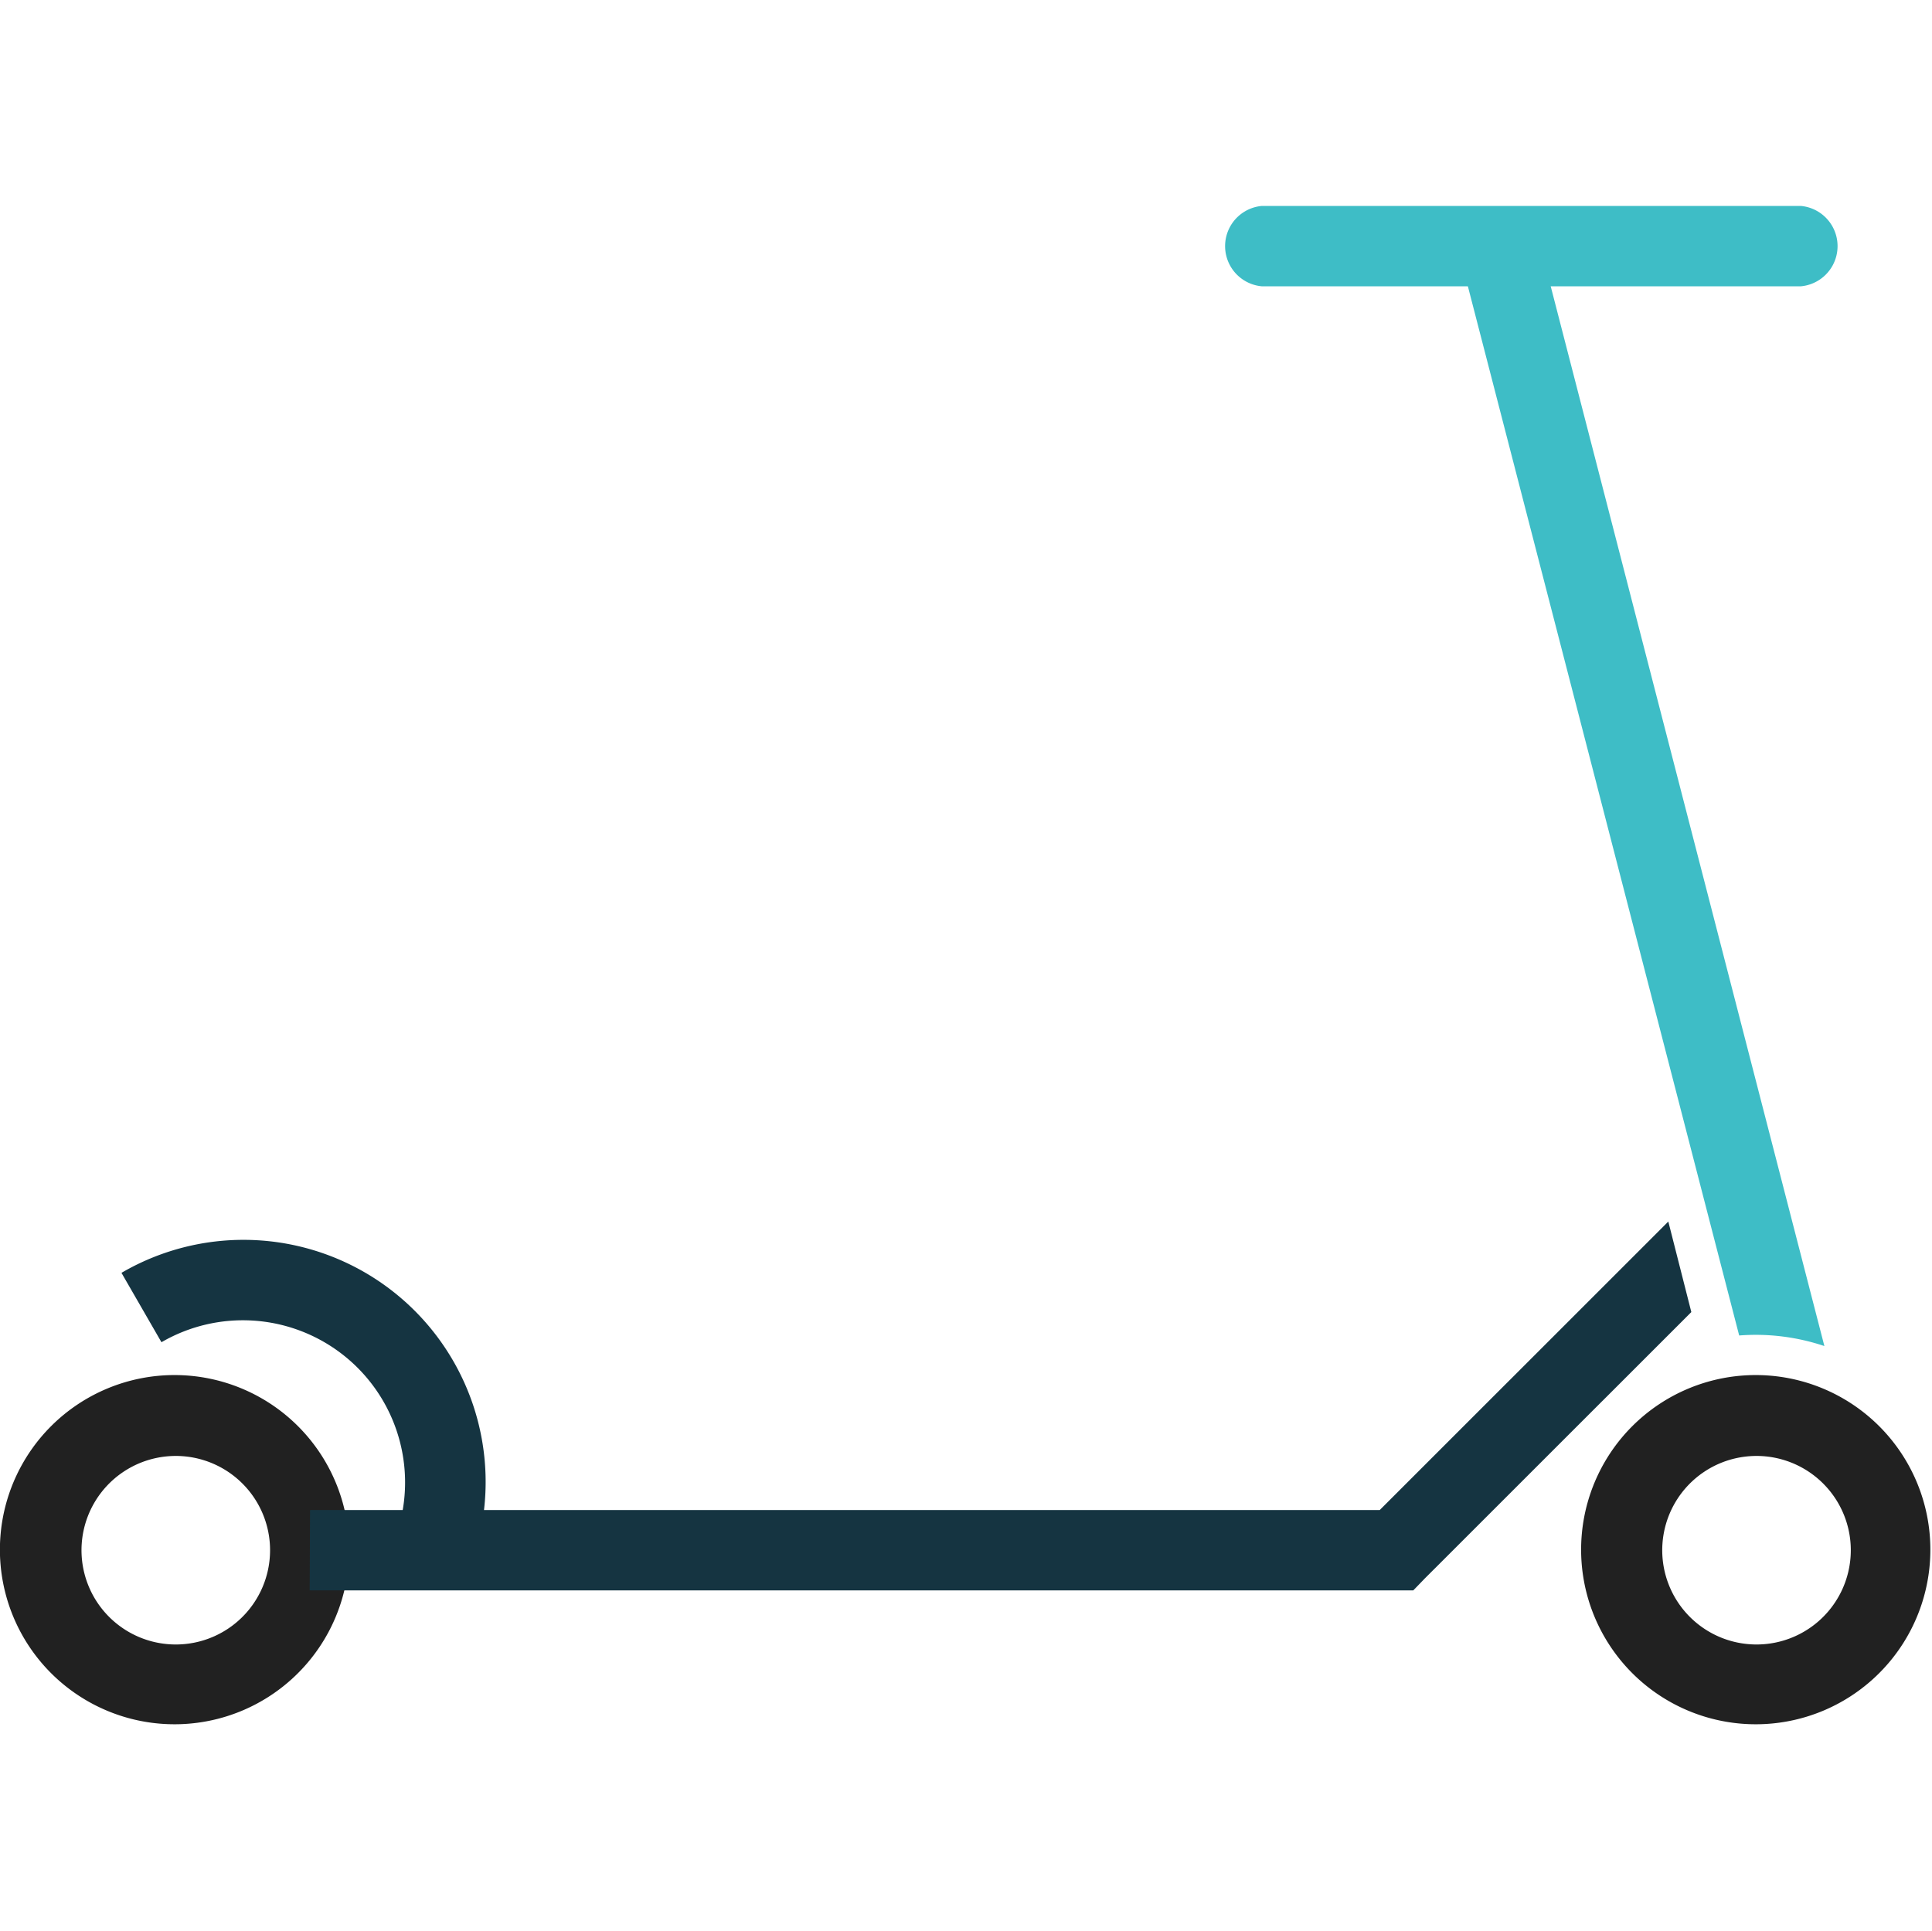
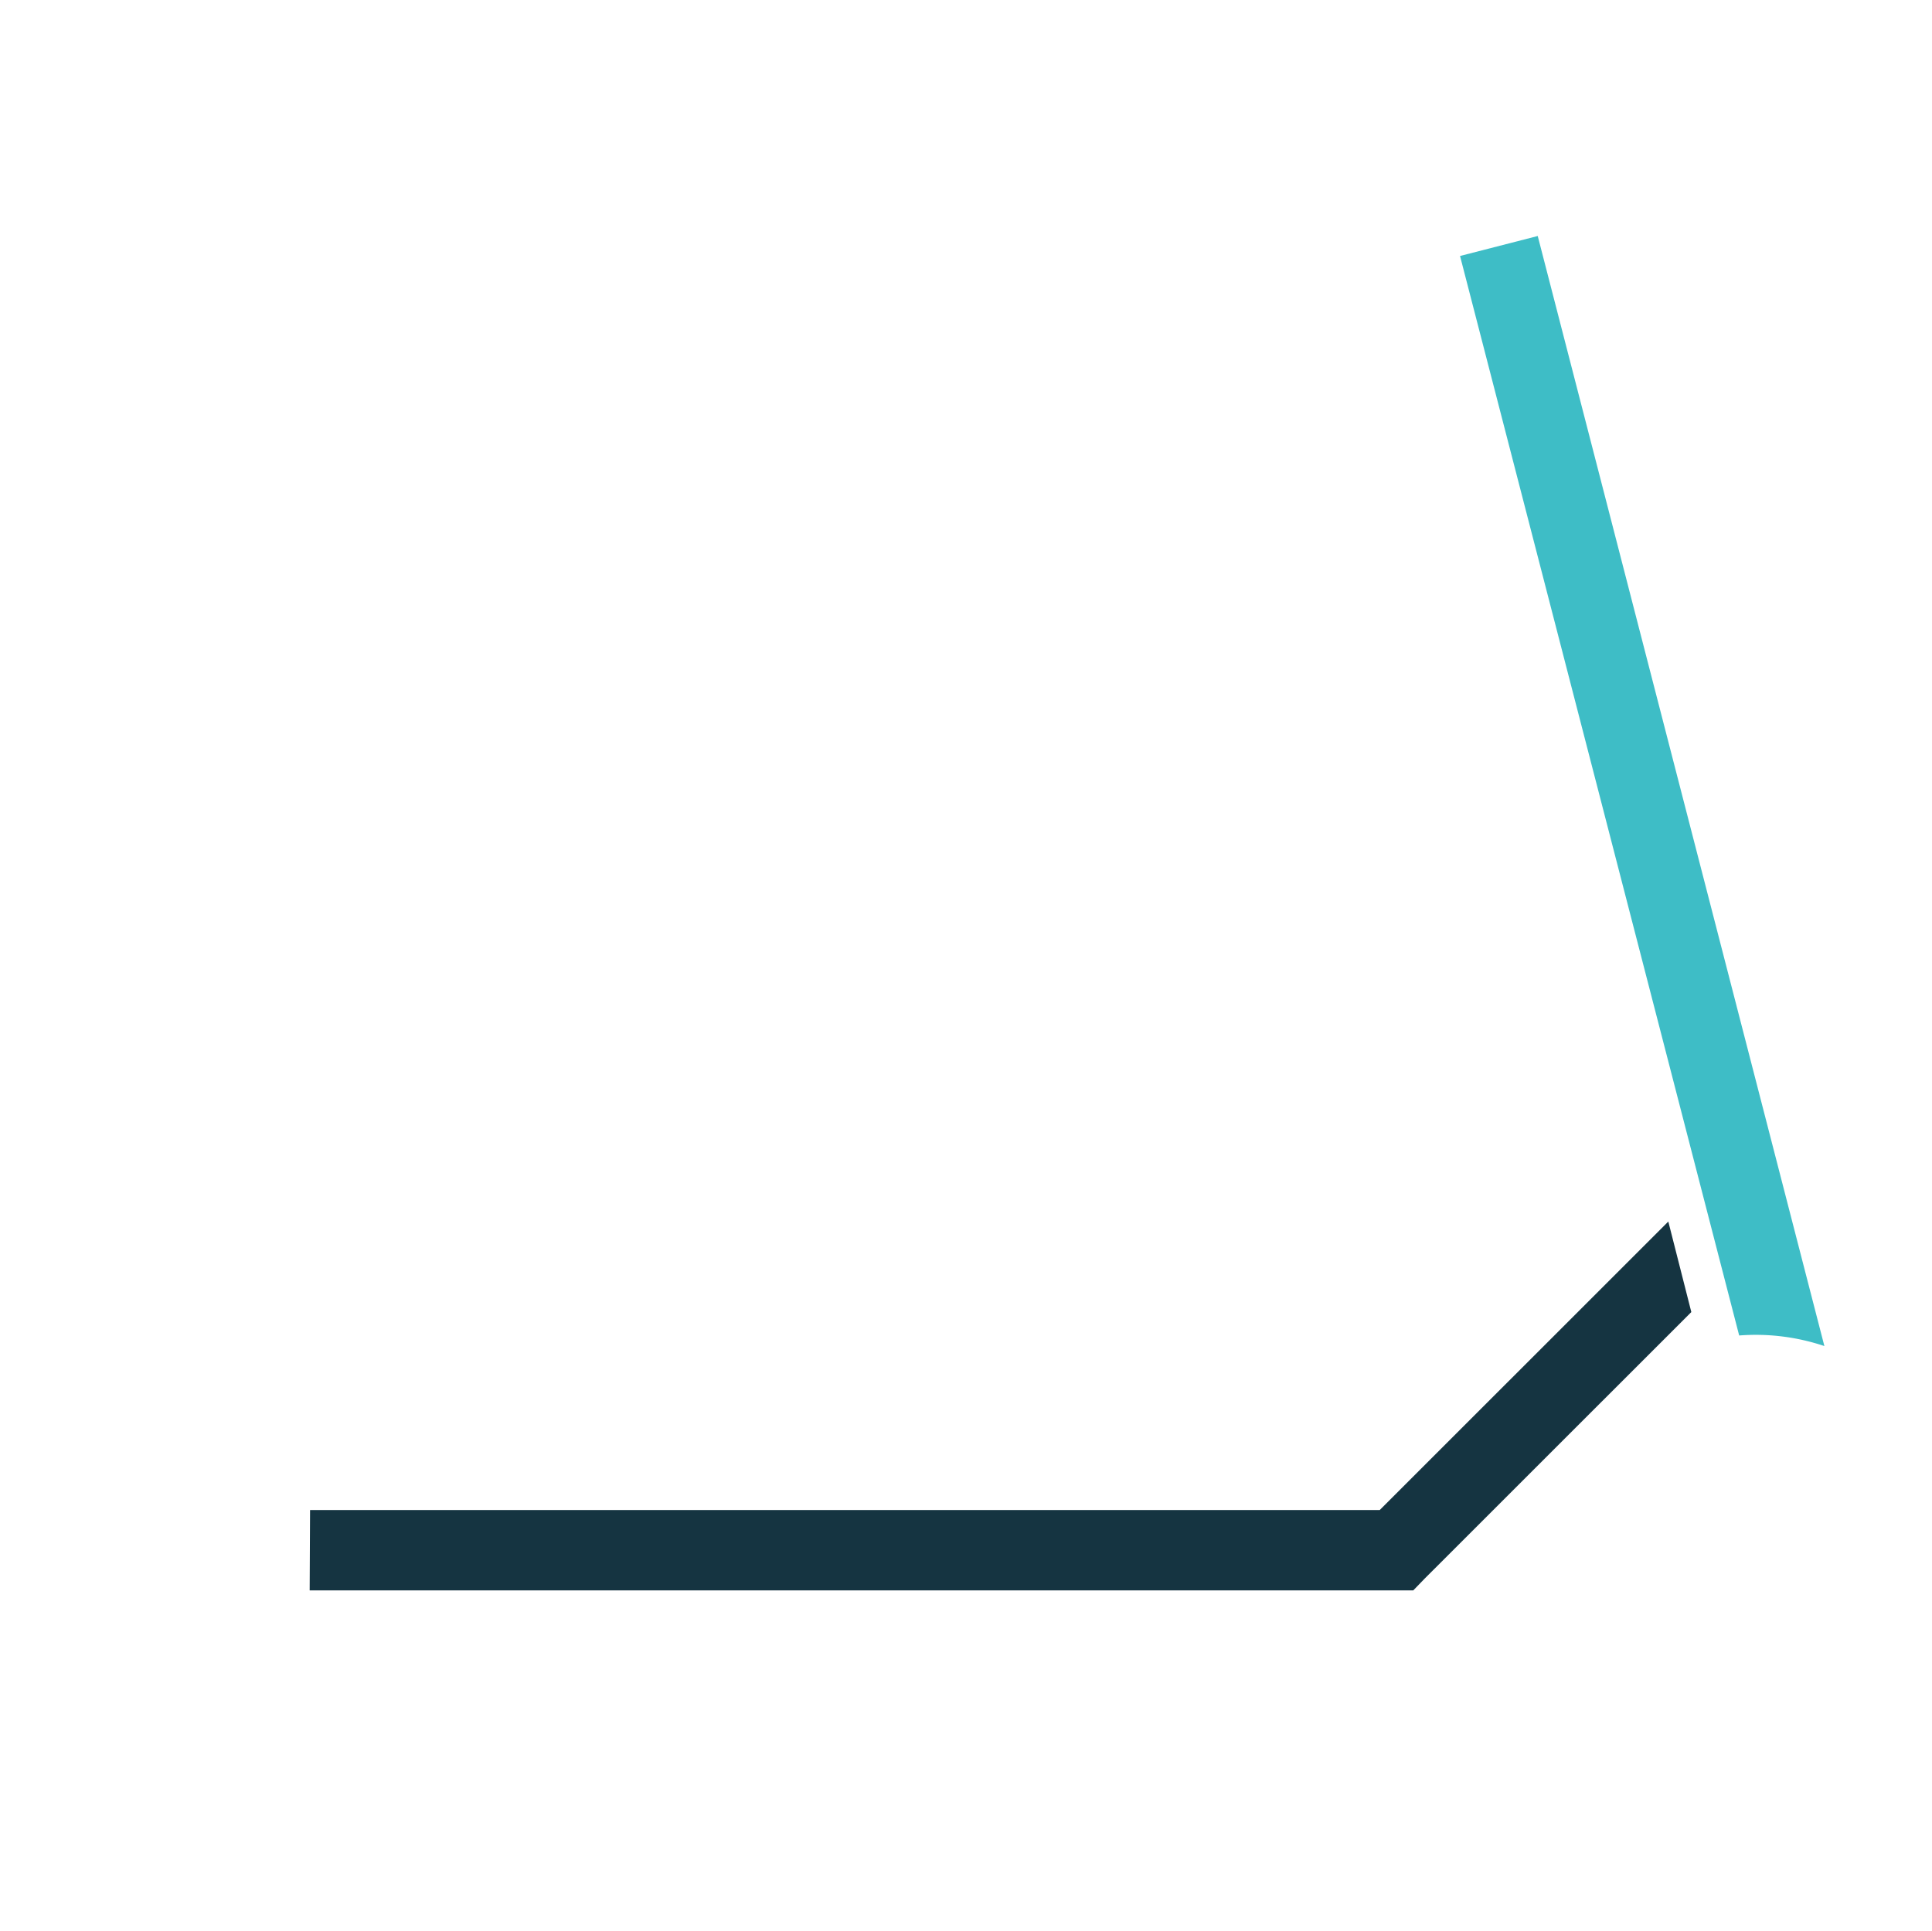
<svg xmlns="http://www.w3.org/2000/svg" width="70" height="69.969" viewBox="0 0 70 69.969">
  <g id="Group_1108" data-name="Group 1108" transform="translate(-1539.746 -2208.746)">
-     <path id="Path_7684" data-name="Path 7684" d="M.853.853H70.822V70.822H.853Z" transform="translate(1538.893 2207.893)" fill="none" />
-     <path id="Path_7685" data-name="Path 7685" d="M7.208,4.5a6.327,6.327,0,1,1-4.5,1.848A6.327,6.327,0,0,1,7.208,4.5ZM9.627,8.421a3.416,3.416,0,1,0,1.011,2.426A3.416,3.416,0,0,0,9.627,8.421ZM64.481,4.5a6.327,6.327,0,1,1-4.488,1.853A6.327,6.327,0,0,1,64.481,4.5ZM66.9,8.421a3.416,3.416,0,1,0,1.011,2.426A3.416,3.416,0,0,0,66.9,8.421Z" transform="translate(1538.893 2254.073)" fill="#212121" />
    <path id="Path_7686" data-name="Path 7686" d="M1.688,14.546H40.444L50.9,4.092l.834,3.28L42.07,17.033l-.41.424H1.674Z" transform="translate(1549.292 2248.918)" fill="#153441" />
-     <path id="Path_7687" data-name="Path 7687" d="M14.837,41.315,4.724,2.2l2.815-.724L17.925,41.7a7.8,7.8,0,0,0-3.088-.383Z" transform="translate(1587.922 2215.822)" fill="#3ebdc6" />
-     <path id="Path_7688" data-name="Path 7688" d="M5.422,1.4a1.462,1.462,0,0,0,0,2.911H24.964a1.462,1.462,0,0,0,0-2.911H5.422Z" transform="translate(1580.036 2214.809)" fill="#3ebdc6" />
-     <path id="Path_7689" data-name="Path 7689" d="M1.175,5.336a8.773,8.773,0,0,1,12.887,9.88l-2.815-.752A5.875,5.875,0,0,0,2.624,7.85L1.175,5.336Z" transform="translate(1542.972 2249.533)" fill="#153441" />
+     <path id="Path_7687" data-name="Path 7687" d="M14.837,41.315,4.724,2.2l2.815-.724L17.925,41.7a7.8,7.8,0,0,0-3.088-.383" transform="translate(1587.922 2215.822)" fill="#3ebdc6" />
  </g>
</svg>